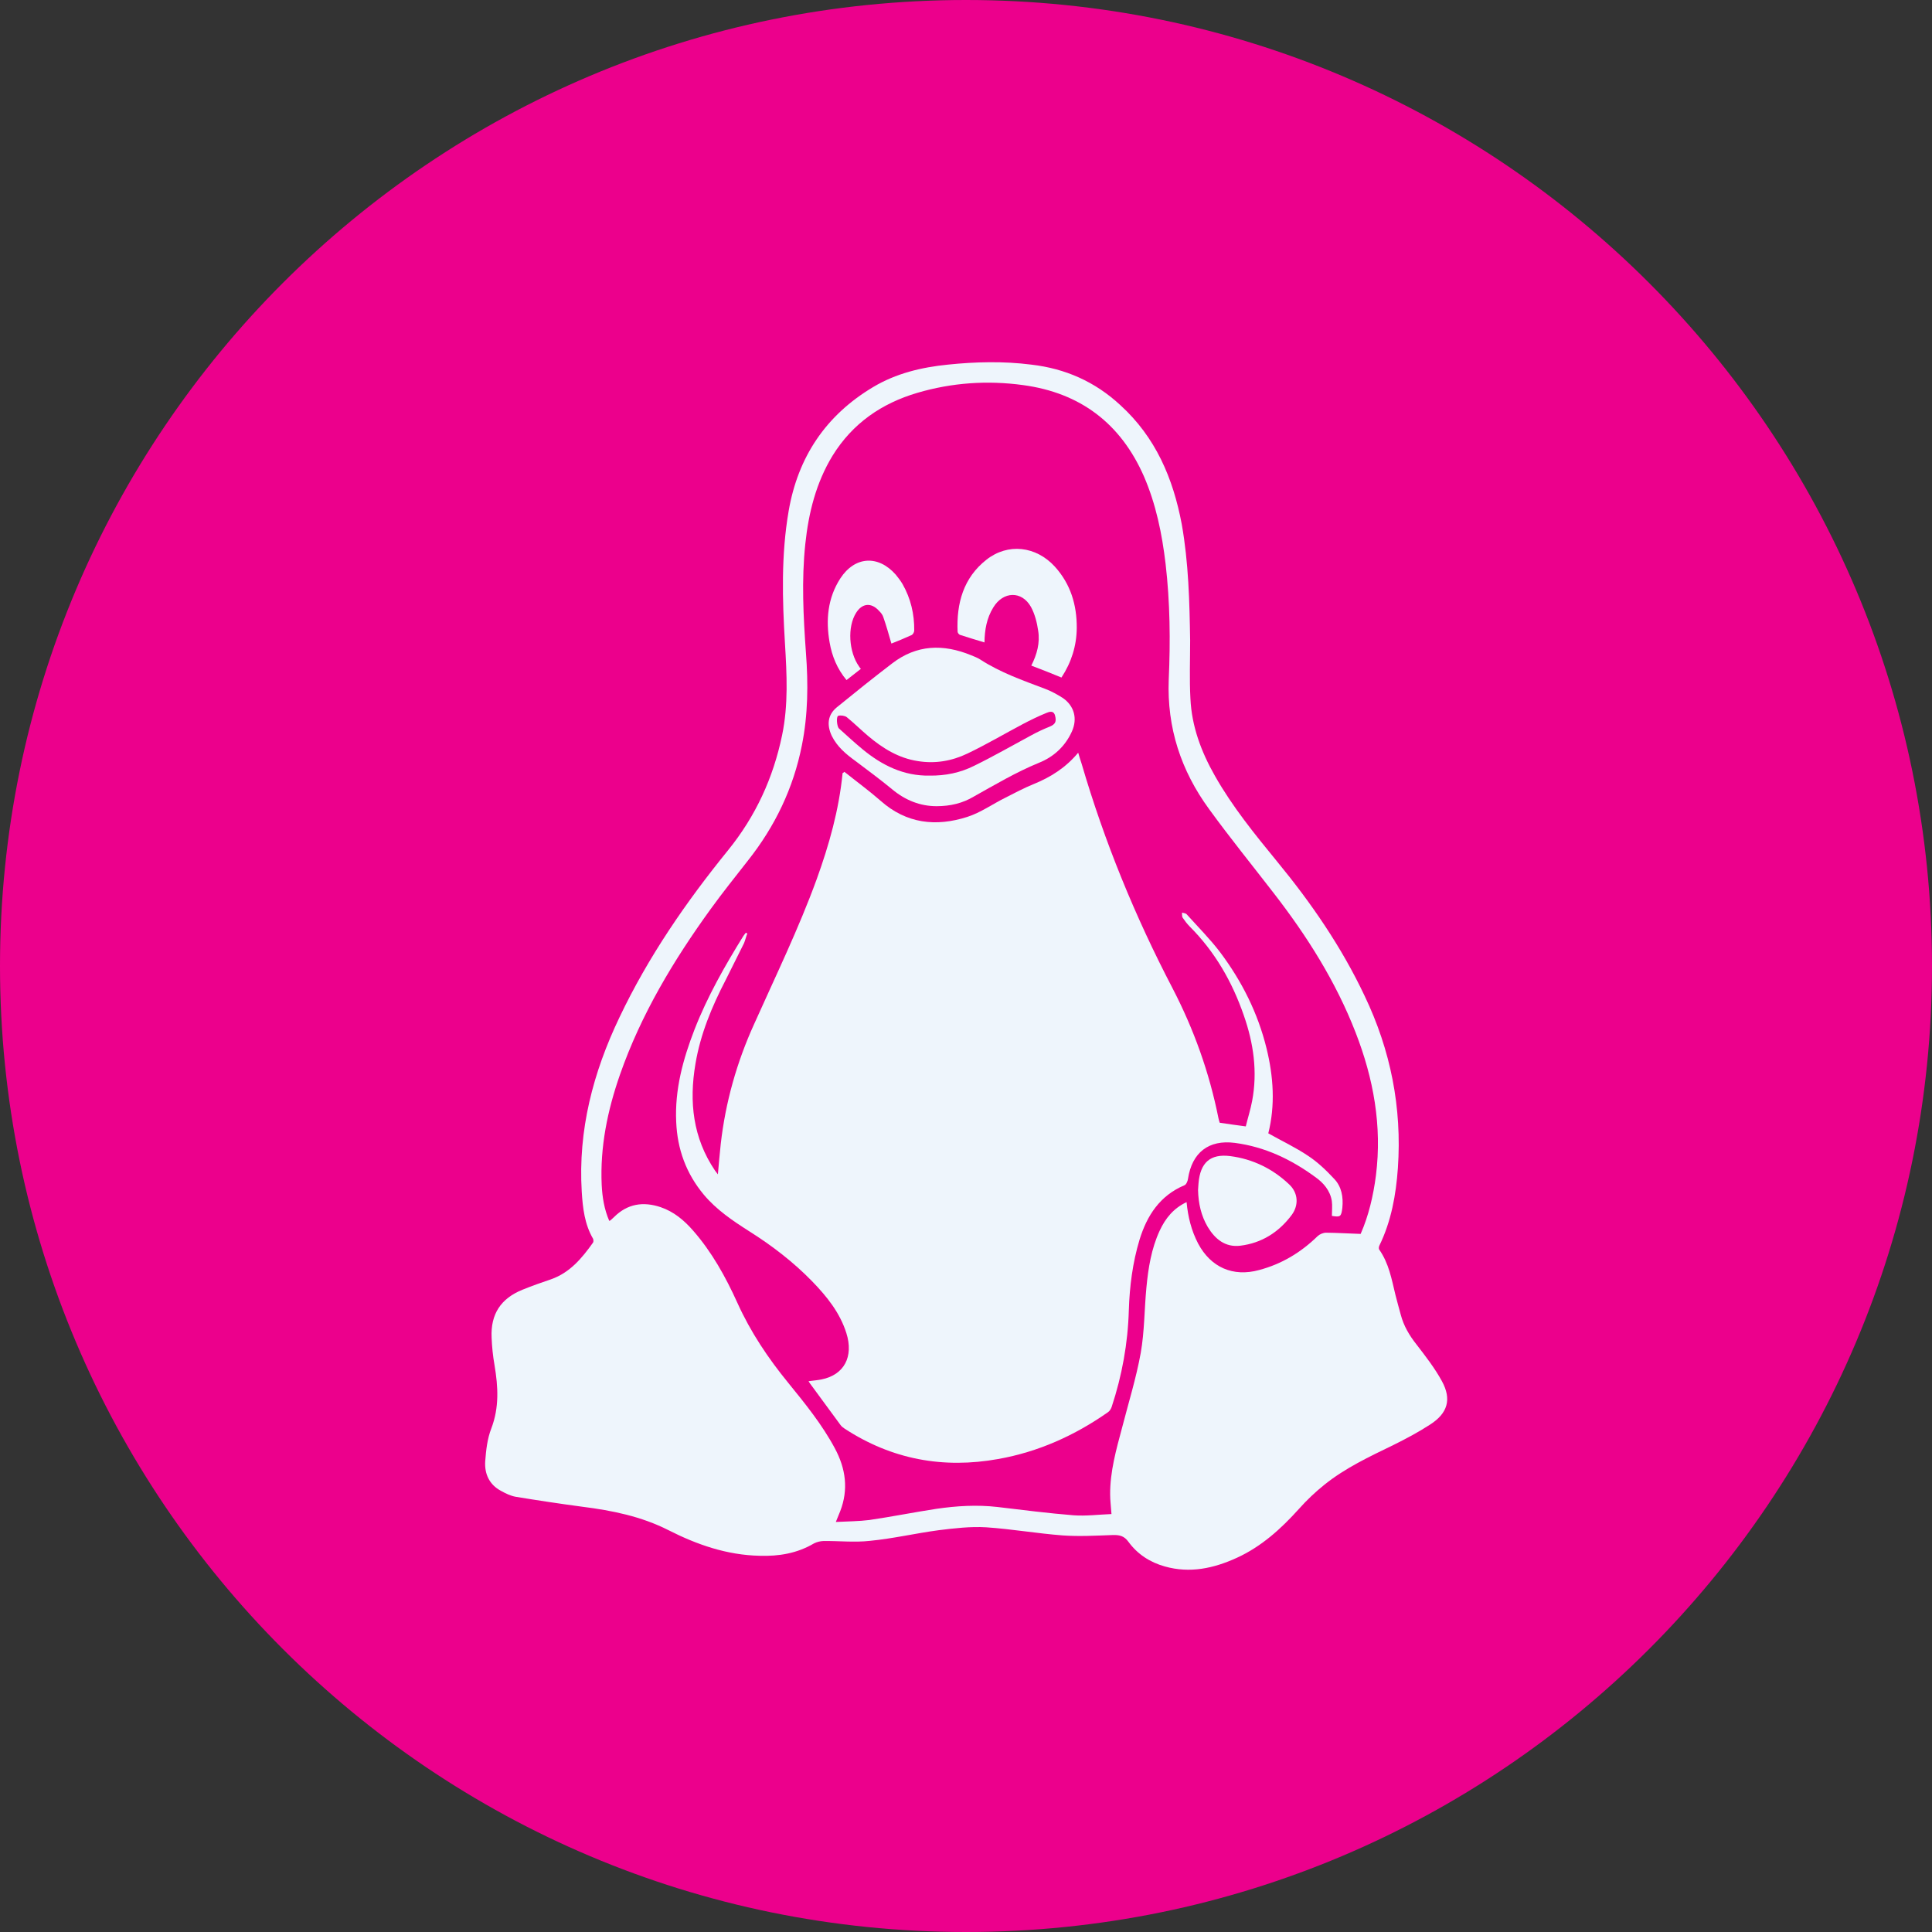
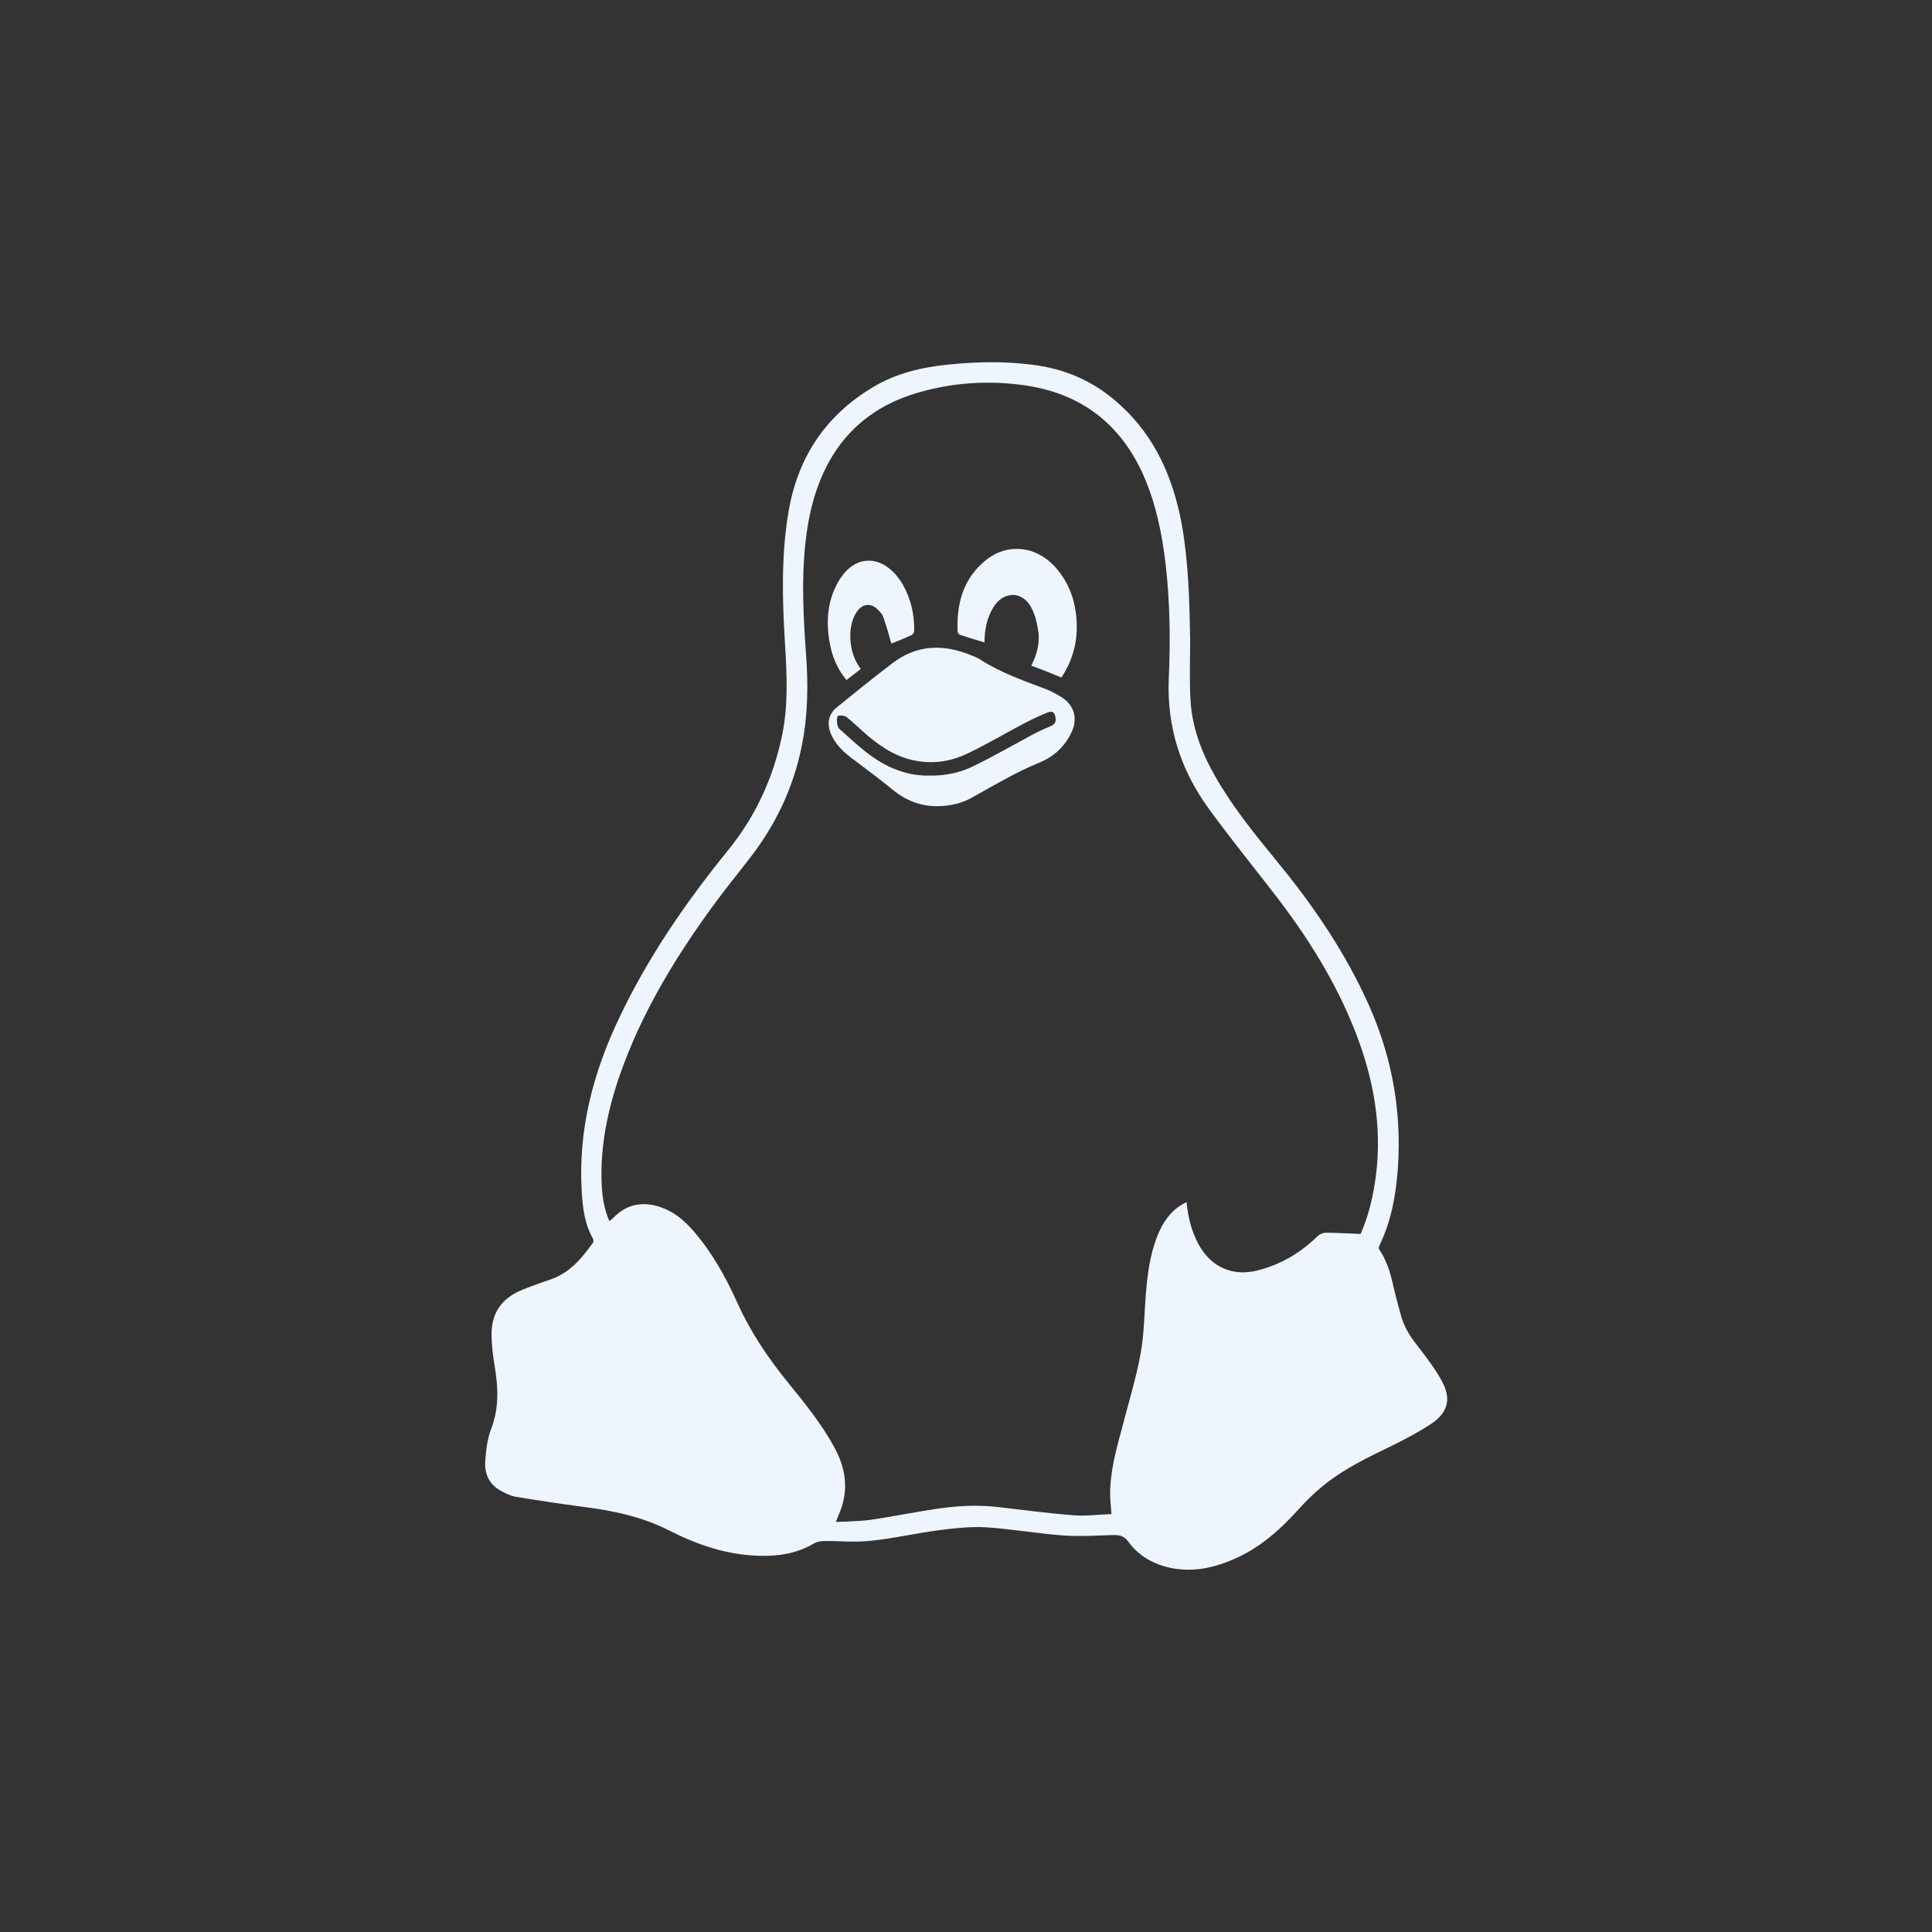
<svg xmlns="http://www.w3.org/2000/svg" version="1.1" id="Layer_1" x="0px" y="0px" width="64px" height="64px" viewBox="0 0 64 64" style="enable-background:new 0 0 64 64;" xml:space="preserve">
  <rect x="0" y="0" width="64" height="64" fill="#333333" stroke="none" />
  <g>
    <g id="Layer_1_6_">
-       <path style="fill:#EC008C;" d="M31.999,0C49.675,0,64,14.325,64,32c0,17.674-14.325,32-32.001,32C14.324,64,0,49.674,0,32    C0,14.325,14.324,0,31.999,0z" />
      <g>
        <path style="fill:#EEF5FC;" d="M39.425,21.217c0,0.641-0.025,1.283,0.009,1.919c0.041,0.924,0.359,1.771,0.813,2.568     c0.578,1.02,1.315,1.926,2.054,2.829c1.133,1.377,2.137,2.833,2.902,4.453c0.865,1.806,1.241,3.703,1.104,5.705     c-0.063,0.891-0.22,1.764-0.613,2.57c-0.019,0.037-0.025,0.105-0.007,0.131c0.322,0.456,0.413,0.984,0.538,1.5     c0.056,0.219,0.118,0.447,0.178,0.664c0.097,0.367,0.284,0.683,0.519,0.98c0.301,0.39,0.609,0.787,0.844,1.218     c0.328,0.601,0.19,1.063-0.391,1.436c-0.387,0.252-0.801,0.472-1.223,0.681c-0.789,0.383-1.59,0.758-2.28,1.313     c-0.3,0.24-0.584,0.51-0.838,0.795c-0.597,0.664-1.246,1.252-2.059,1.624c-0.769,0.353-1.558,0.522-2.389,0.288     c-0.493-0.138-0.905-0.406-1.206-0.818c-0.143-0.199-0.304-0.229-0.519-0.223c-0.552,0.02-1.109,0.051-1.656,0.013     c-0.851-0.065-1.688-0.212-2.535-0.269c-0.521-0.031-1.053,0.031-1.574,0.096c-0.76,0.101-1.516,0.279-2.275,0.352     c-0.51,0.058-1.028,0-1.541,0.006c-0.104,0.003-0.221,0.031-0.313,0.078c-0.559,0.331-1.168,0.432-1.806,0.411     c-1.081-0.024-2.069-0.366-3.019-0.849c-0.901-0.457-1.866-0.651-2.856-0.776c-0.741-0.099-1.475-0.21-2.208-0.33     c-0.165-0.031-0.33-0.11-0.48-0.194c-0.388-0.205-0.551-0.563-0.525-0.979c0.028-0.365,0.068-0.747,0.203-1.092     c0.266-0.698,0.225-1.379,0.106-2.093c-0.054-0.304-0.085-0.612-0.097-0.917c-0.035-0.777,0.307-1.295,1.025-1.584     c0.308-0.125,0.625-0.238,0.939-0.343c0.629-0.22,1.028-0.699,1.397-1.219c0.019-0.032,0.013-0.095,0-0.126     c-0.281-0.483-0.341-1.016-0.375-1.558c-0.124-2.042,0.375-3.946,1.248-5.772c0.956-2.013,2.208-3.825,3.605-5.547     c0.906-1.12,1.49-2.385,1.784-3.803c0.21-1.009,0.156-2.026,0.095-3.041c-0.088-1.459-0.129-2.928,0.122-4.386     c0.308-1.792,1.234-3.172,2.797-4.105c0.756-0.453,1.6-0.656,2.475-0.744c0.918-0.095,1.843-0.118,2.769,0     c1.125,0.131,2.104,0.562,2.944,1.339c1.173,1.067,1.75,2.424,2.037,3.947C39.373,18.639,39.405,19.929,39.425,21.217z      M45.073,40.875c0.264-0.599,0.419-1.26,0.507-1.939c0.206-1.643-0.082-3.212-0.675-4.736c-0.653-1.681-1.606-3.188-2.707-4.609     c-0.716-0.928-1.457-1.84-2.144-2.787c-0.932-1.274-1.4-2.696-1.338-4.291c0.057-1.281,0.044-2.556-0.104-3.833     c-0.119-1-0.317-1.974-0.717-2.898c-0.771-1.757-2.109-2.769-4.002-3.025c-1.182-0.162-2.356-0.082-3.504,0.256     c-1.188,0.35-2.146,1.012-2.807,2.078c-0.549,0.9-0.797,1.896-0.905,2.927c-0.128,1.201-0.065,2.407,0.021,3.609     c0.078,1.028,0.069,2.048-0.134,3.06c-0.281,1.422-0.891,2.688-1.789,3.822c-0.414,0.529-0.834,1.053-1.228,1.597     c-1.231,1.7-2.313,3.497-3.011,5.497c-0.412,1.182-0.662,2.395-0.604,3.652c0.02,0.406,0.085,0.807,0.25,1.188     c0.025-0.012,0.038-0.012,0.047-0.023c0.035-0.034,0.072-0.069,0.11-0.101c0.444-0.444,0.966-0.524,1.543-0.331     c0.438,0.148,0.781,0.436,1.076,0.775c0.624,0.712,1.08,1.537,1.466,2.389c0.439,0.975,1.023,1.843,1.692,2.662     c0.56,0.688,1.121,1.381,1.541,2.166c0.362,0.674,0.453,1.363,0.177,2.078c-0.04,0.105-0.084,0.209-0.146,0.359     c0.399-0.021,0.762-0.021,1.112-0.065c0.744-0.109,1.479-0.257,2.219-0.37c0.67-0.098,1.346-0.139,2.025-0.061     c0.838,0.1,1.675,0.207,2.519,0.275c0.412,0.03,0.838-0.025,1.256-0.041c-0.016-0.248-0.044-0.453-0.044-0.646     c-0.005-0.762,0.201-1.488,0.395-2.213c0.212-0.824,0.469-1.649,0.619-2.482c0.125-0.711,0.118-1.447,0.188-2.17     c0.062-0.643,0.163-1.281,0.439-1.877c0.192-0.413,0.46-0.742,0.891-0.945c0.047,0.496,0.16,0.945,0.383,1.373     c0.419,0.787,1.155,1.115,2.021,0.876c0.748-0.198,1.385-0.583,1.94-1.125c0.066-0.061,0.182-0.111,0.274-0.111     C44.296,40.837,44.668,40.863,45.073,40.875z" />
-         <path style="fill:#EEF5FC;" d="M27.972,25.568c0.399,0.319,0.818,0.626,1.199,0.959c0.856,0.76,1.835,0.866,2.872,0.534     c0.443-0.142,0.844-0.43,1.272-0.642c0.303-0.154,0.603-0.313,0.918-0.442c0.569-0.23,1.072-0.547,1.483-1.043     c0.044,0.141,0.075,0.255,0.114,0.365c0.756,2.583,1.769,5.057,3.012,7.438c0.707,1.362,1.219,2.793,1.52,4.3     c0.009,0.054,0.027,0.104,0.043,0.155c0.275,0.045,0.544,0.076,0.863,0.121c0.065-0.27,0.156-0.552,0.21-0.839     c0.185-0.97,0.047-1.918-0.275-2.837c-0.384-1.113-0.959-2.113-1.797-2.95c-0.084-0.087-0.162-0.188-0.231-0.29     c-0.025-0.041-0.013-0.109-0.019-0.166c0.057,0.018,0.125,0.02,0.155,0.057c0.375,0.418,0.77,0.813,1.107,1.256     c0.718,0.956,1.25,2.013,1.537,3.181c0.231,0.938,0.293,1.889,0.059,2.818c0.453,0.256,0.91,0.469,1.322,0.748     c0.319,0.209,0.6,0.481,0.862,0.762c0.245,0.256,0.304,0.604,0.269,0.957c-0.036,0.297-0.065,0.314-0.346,0.268     c0-0.172,0.019-0.334-0.003-0.496c-0.057-0.349-0.281-0.604-0.551-0.793c-0.793-0.582-1.668-0.999-2.658-1.129     c-0.872-0.114-1.422,0.322-1.555,1.188c-0.008,0.078-0.062,0.198-0.118,0.215c-0.815,0.344-1.241,1.004-1.487,1.803     c-0.23,0.76-0.33,1.549-0.355,2.335c-0.031,1.099-0.226,2.168-0.569,3.206c-0.024,0.068-0.068,0.139-0.125,0.176     c-1.106,0.774-2.306,1.313-3.634,1.549c-1.822,0.328-3.528,0.014-5.091-1.009c-0.05-0.035-0.101-0.071-0.135-0.122     c-0.341-0.463-0.678-0.92-1.016-1.383c-0.016-0.018-0.021-0.042-0.04-0.064c0.153-0.021,0.293-0.031,0.431-0.059     c0.748-0.15,1.069-0.753,0.822-1.534c-0.213-0.675-0.644-1.21-1.128-1.71c-0.625-0.643-1.335-1.188-2.094-1.666     c-0.546-0.348-1.081-0.709-1.5-1.209c-0.585-0.701-0.878-1.508-0.915-2.413c-0.05-1.067,0.224-2.071,0.606-3.057     c0.427-1.094,1.002-2.106,1.618-3.099c0.025-0.039,0.057-0.072,0.082-0.108c0.019,0.007,0.031,0.015,0.05,0.023     c-0.044,0.109-0.065,0.215-0.109,0.322c-0.198,0.401-0.401,0.807-0.604,1.211c-0.459,0.885-0.841,1.798-1.006,2.79     c-0.213,1.255-0.085,2.449,0.65,3.534c0.025,0.037,0.057,0.071,0.094,0.122c0.031-0.344,0.059-0.677,0.094-1     c0.156-1.384,0.532-2.714,1.106-3.976c0.713-1.594,1.477-3.163,2.073-4.8c0.411-1.137,0.739-2.299,0.858-3.514     C27.937,25.597,27.956,25.584,27.972,25.568z" />
        <path style="fill:#EEF5FC;" d="M31.024,26.706c-0.537,0-1.035-0.194-1.475-0.563c-0.395-0.325-0.802-0.626-1.208-0.932     c-0.318-0.23-0.609-0.474-0.787-0.833c-0.175-0.372-0.131-0.703,0.166-0.947c0.604-0.491,1.212-0.981,1.834-1.455     c0.813-0.625,1.693-0.65,2.619-0.269c0.1,0.041,0.21,0.082,0.3,0.141c0.669,0.434,1.41,0.691,2.144,0.969     c0.209,0.077,0.411,0.191,0.597,0.309c0.374,0.263,0.483,0.681,0.296,1.101c-0.225,0.5-0.609,0.849-1.097,1.043     c-0.753,0.309-1.45,0.723-2.156,1.118C31.894,26.605,31.489,26.706,31.024,26.706z M30.793,25.693     c0.522,0.007,1.019-0.094,1.481-0.327c0.638-0.312,1.255-0.667,1.881-1.004c0.2-0.11,0.41-0.209,0.622-0.293     c0.175-0.076,0.229-0.156,0.172-0.368c-0.05-0.181-0.2-0.119-0.29-0.082c-0.266,0.108-0.522,0.234-0.772,0.365     c-0.611,0.323-1.212,0.679-1.837,0.977c-0.513,0.247-1.069,0.346-1.647,0.251c-0.637-0.098-1.158-0.422-1.641-0.828     c-0.24-0.203-0.465-0.426-0.712-0.627c-0.066-0.05-0.197-0.069-0.281-0.045c-0.075,0.02-0.047,0.358,0.024,0.42     c0.257,0.231,0.514,0.469,0.781,0.689C29.217,25.352,29.937,25.709,30.793,25.693z" />
        <path style="fill:#EEF5FC;" d="M32.612,21.281c-0.281-0.086-0.552-0.164-0.813-0.251c-0.035-0.013-0.075-0.069-0.077-0.101     c-0.041-0.938,0.189-1.787,0.956-2.389c0.709-0.557,1.64-0.453,2.263,0.228c0.523,0.575,0.733,1.27,0.728,2.036     c-0.006,0.589-0.175,1.134-0.507,1.64c-0.331-0.138-0.656-0.265-0.999-0.395c0.188-0.369,0.293-0.755,0.228-1.155     c-0.039-0.269-0.109-0.55-0.239-0.789c-0.307-0.544-0.925-0.52-1.25,0.021C32.684,20.481,32.618,20.867,32.612,21.281z" />
-         <path style="fill:#EEF5FC;" d="M39.687,39.425c0.007-0.077,0.007-0.15,0.016-0.234c0.059-0.674,0.385-0.979,1.054-0.893     c0.743,0.096,1.409,0.42,1.956,0.944c0.287,0.274,0.318,0.675,0.078,1.003c-0.428,0.575-0.998,0.935-1.707,1.021     c-0.496,0.059-0.834-0.219-1.078-0.625C39.787,40.269,39.698,39.861,39.687,39.425z" />
        <path style="fill:#EEF5FC;" d="M29.529,21.319c-0.086-0.295-0.167-0.588-0.268-0.876c-0.024-0.082-0.087-0.153-0.145-0.211     c-0.255-0.282-0.557-0.251-0.756,0.068c-0.294,0.463-0.247,1.293,0.1,1.782c0.013,0.024,0.031,0.044,0.058,0.074     c-0.156,0.125-0.312,0.242-0.476,0.372c-0.31-0.372-0.481-0.79-0.56-1.247c-0.131-0.745-0.065-1.47,0.354-2.119     c0.48-0.738,1.256-0.786,1.838-0.125c0.081,0.099,0.162,0.206,0.226,0.315c0.269,0.473,0.391,0.992,0.385,1.535     c0,0.053-0.04,0.125-0.085,0.15C29.968,21.143,29.733,21.237,29.529,21.319z" />
      </g>
    </g>
  </g>
</svg>